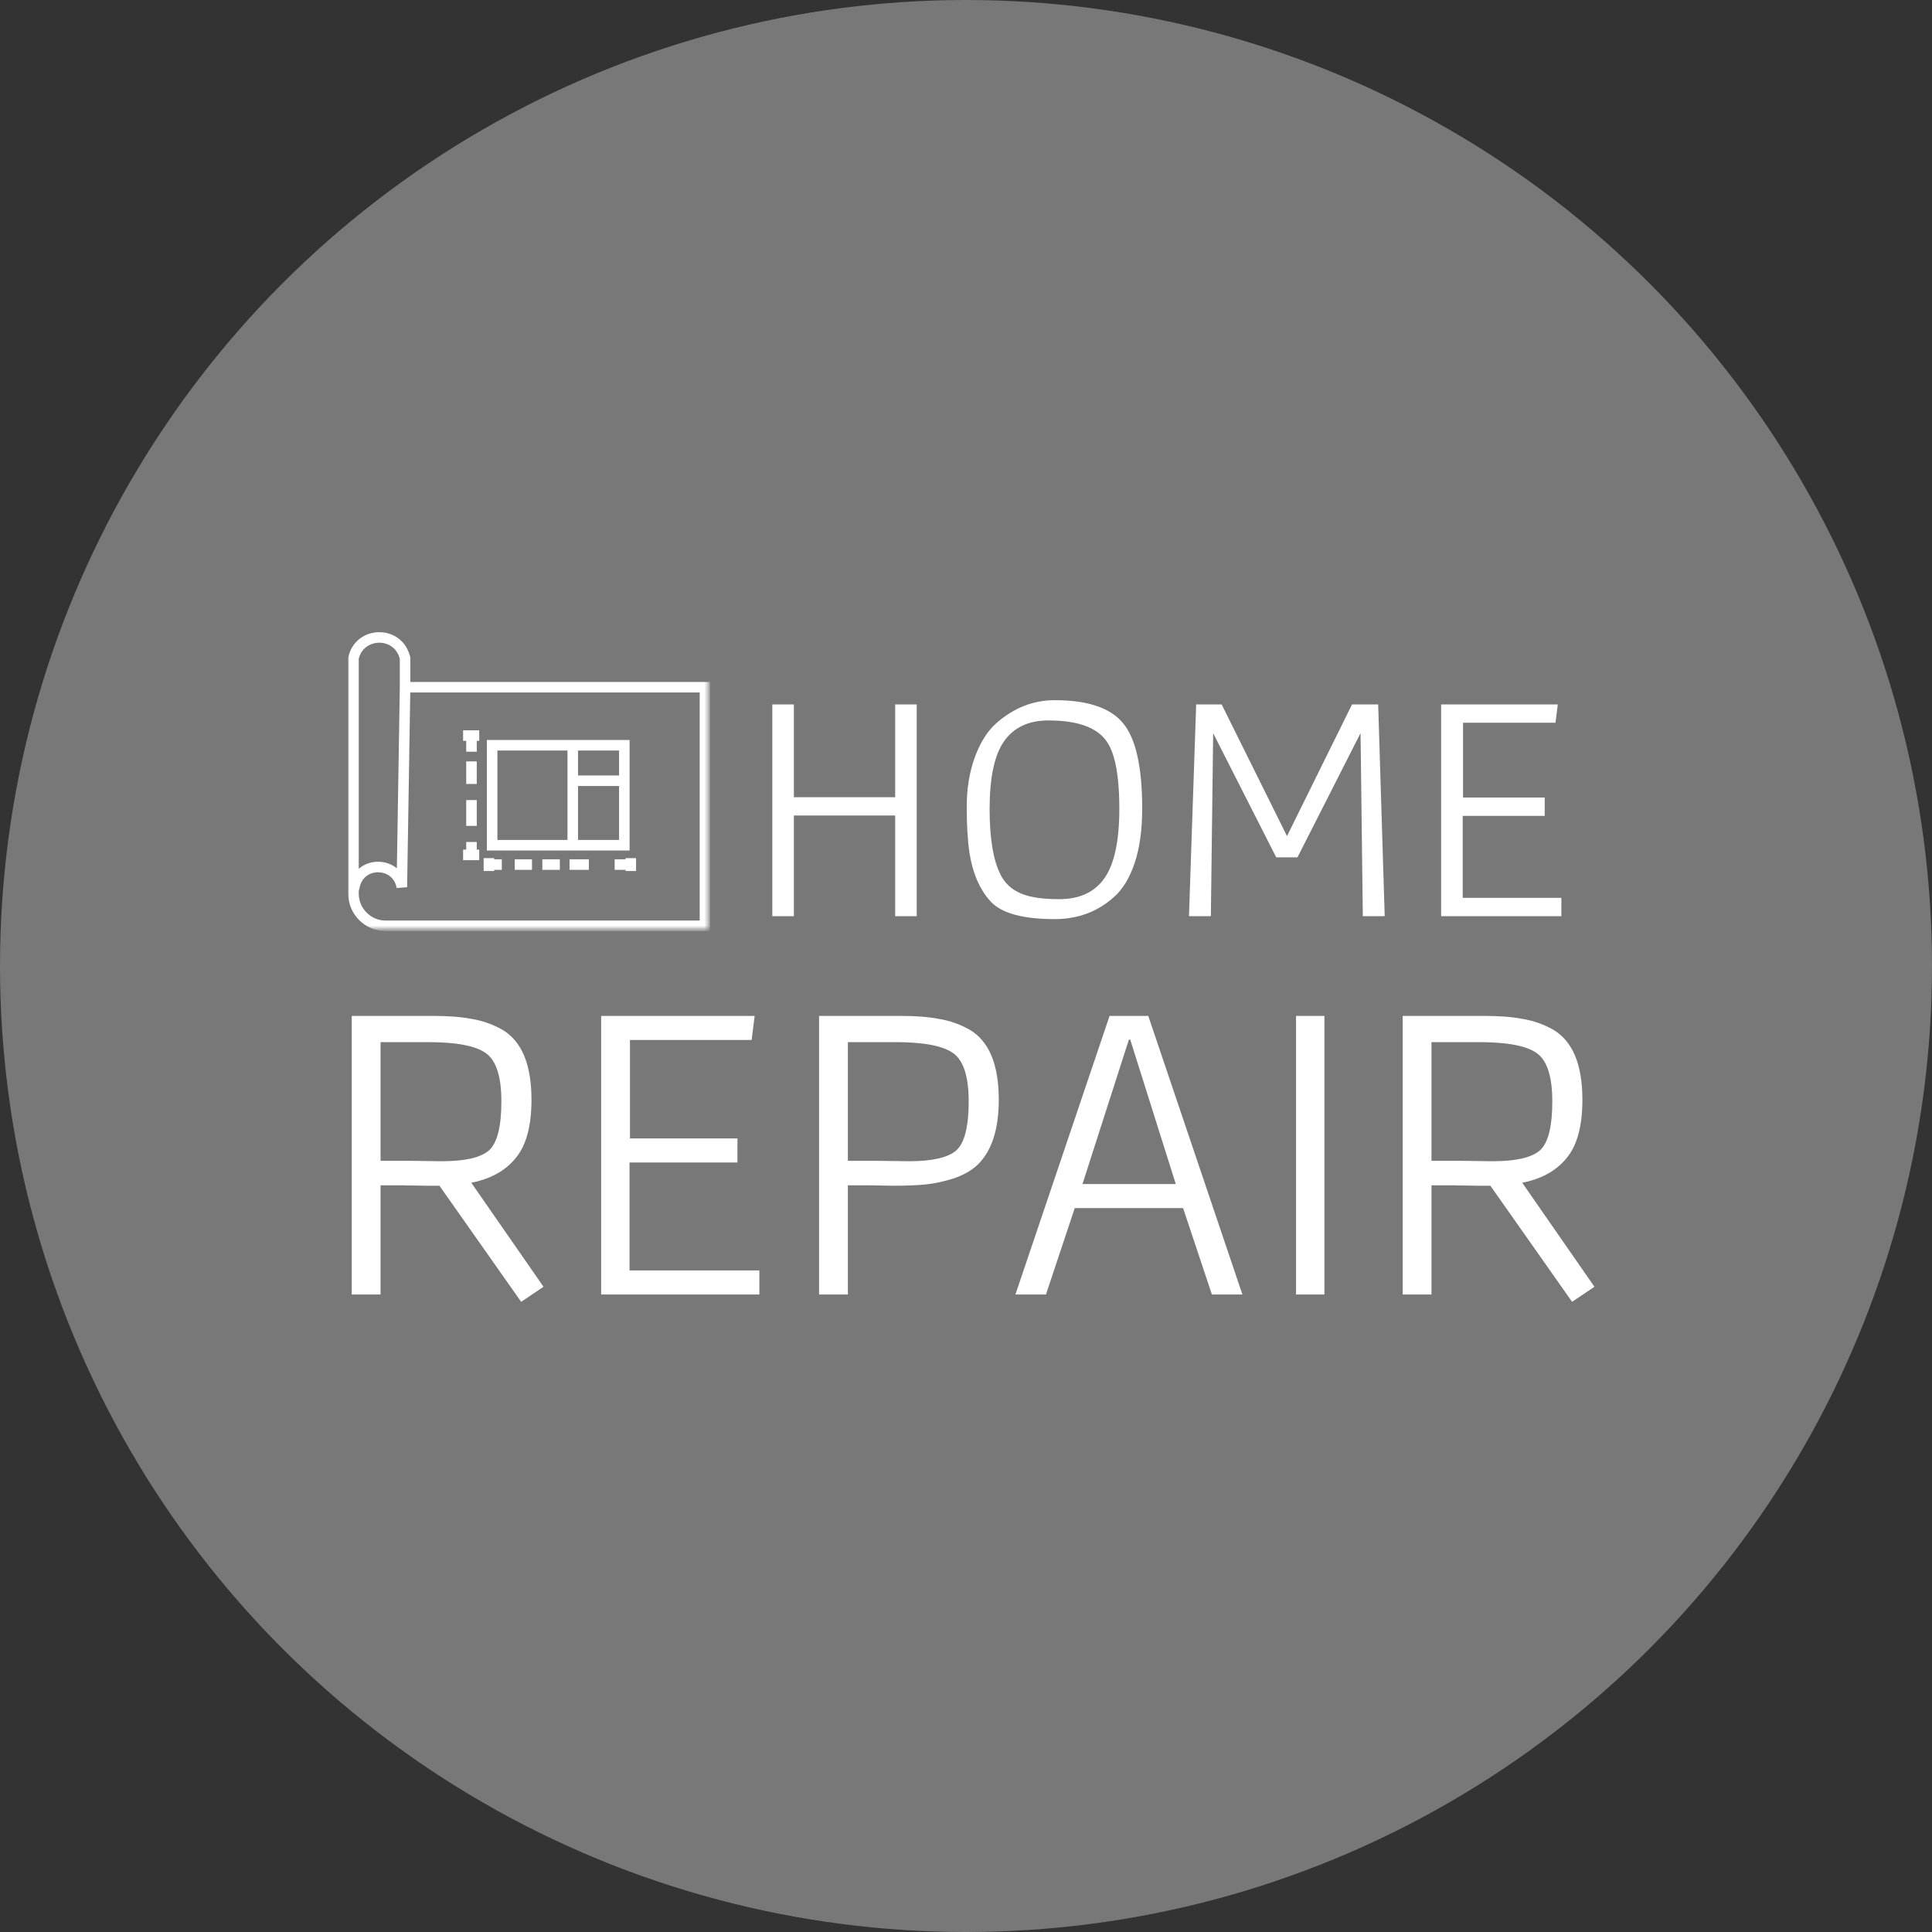
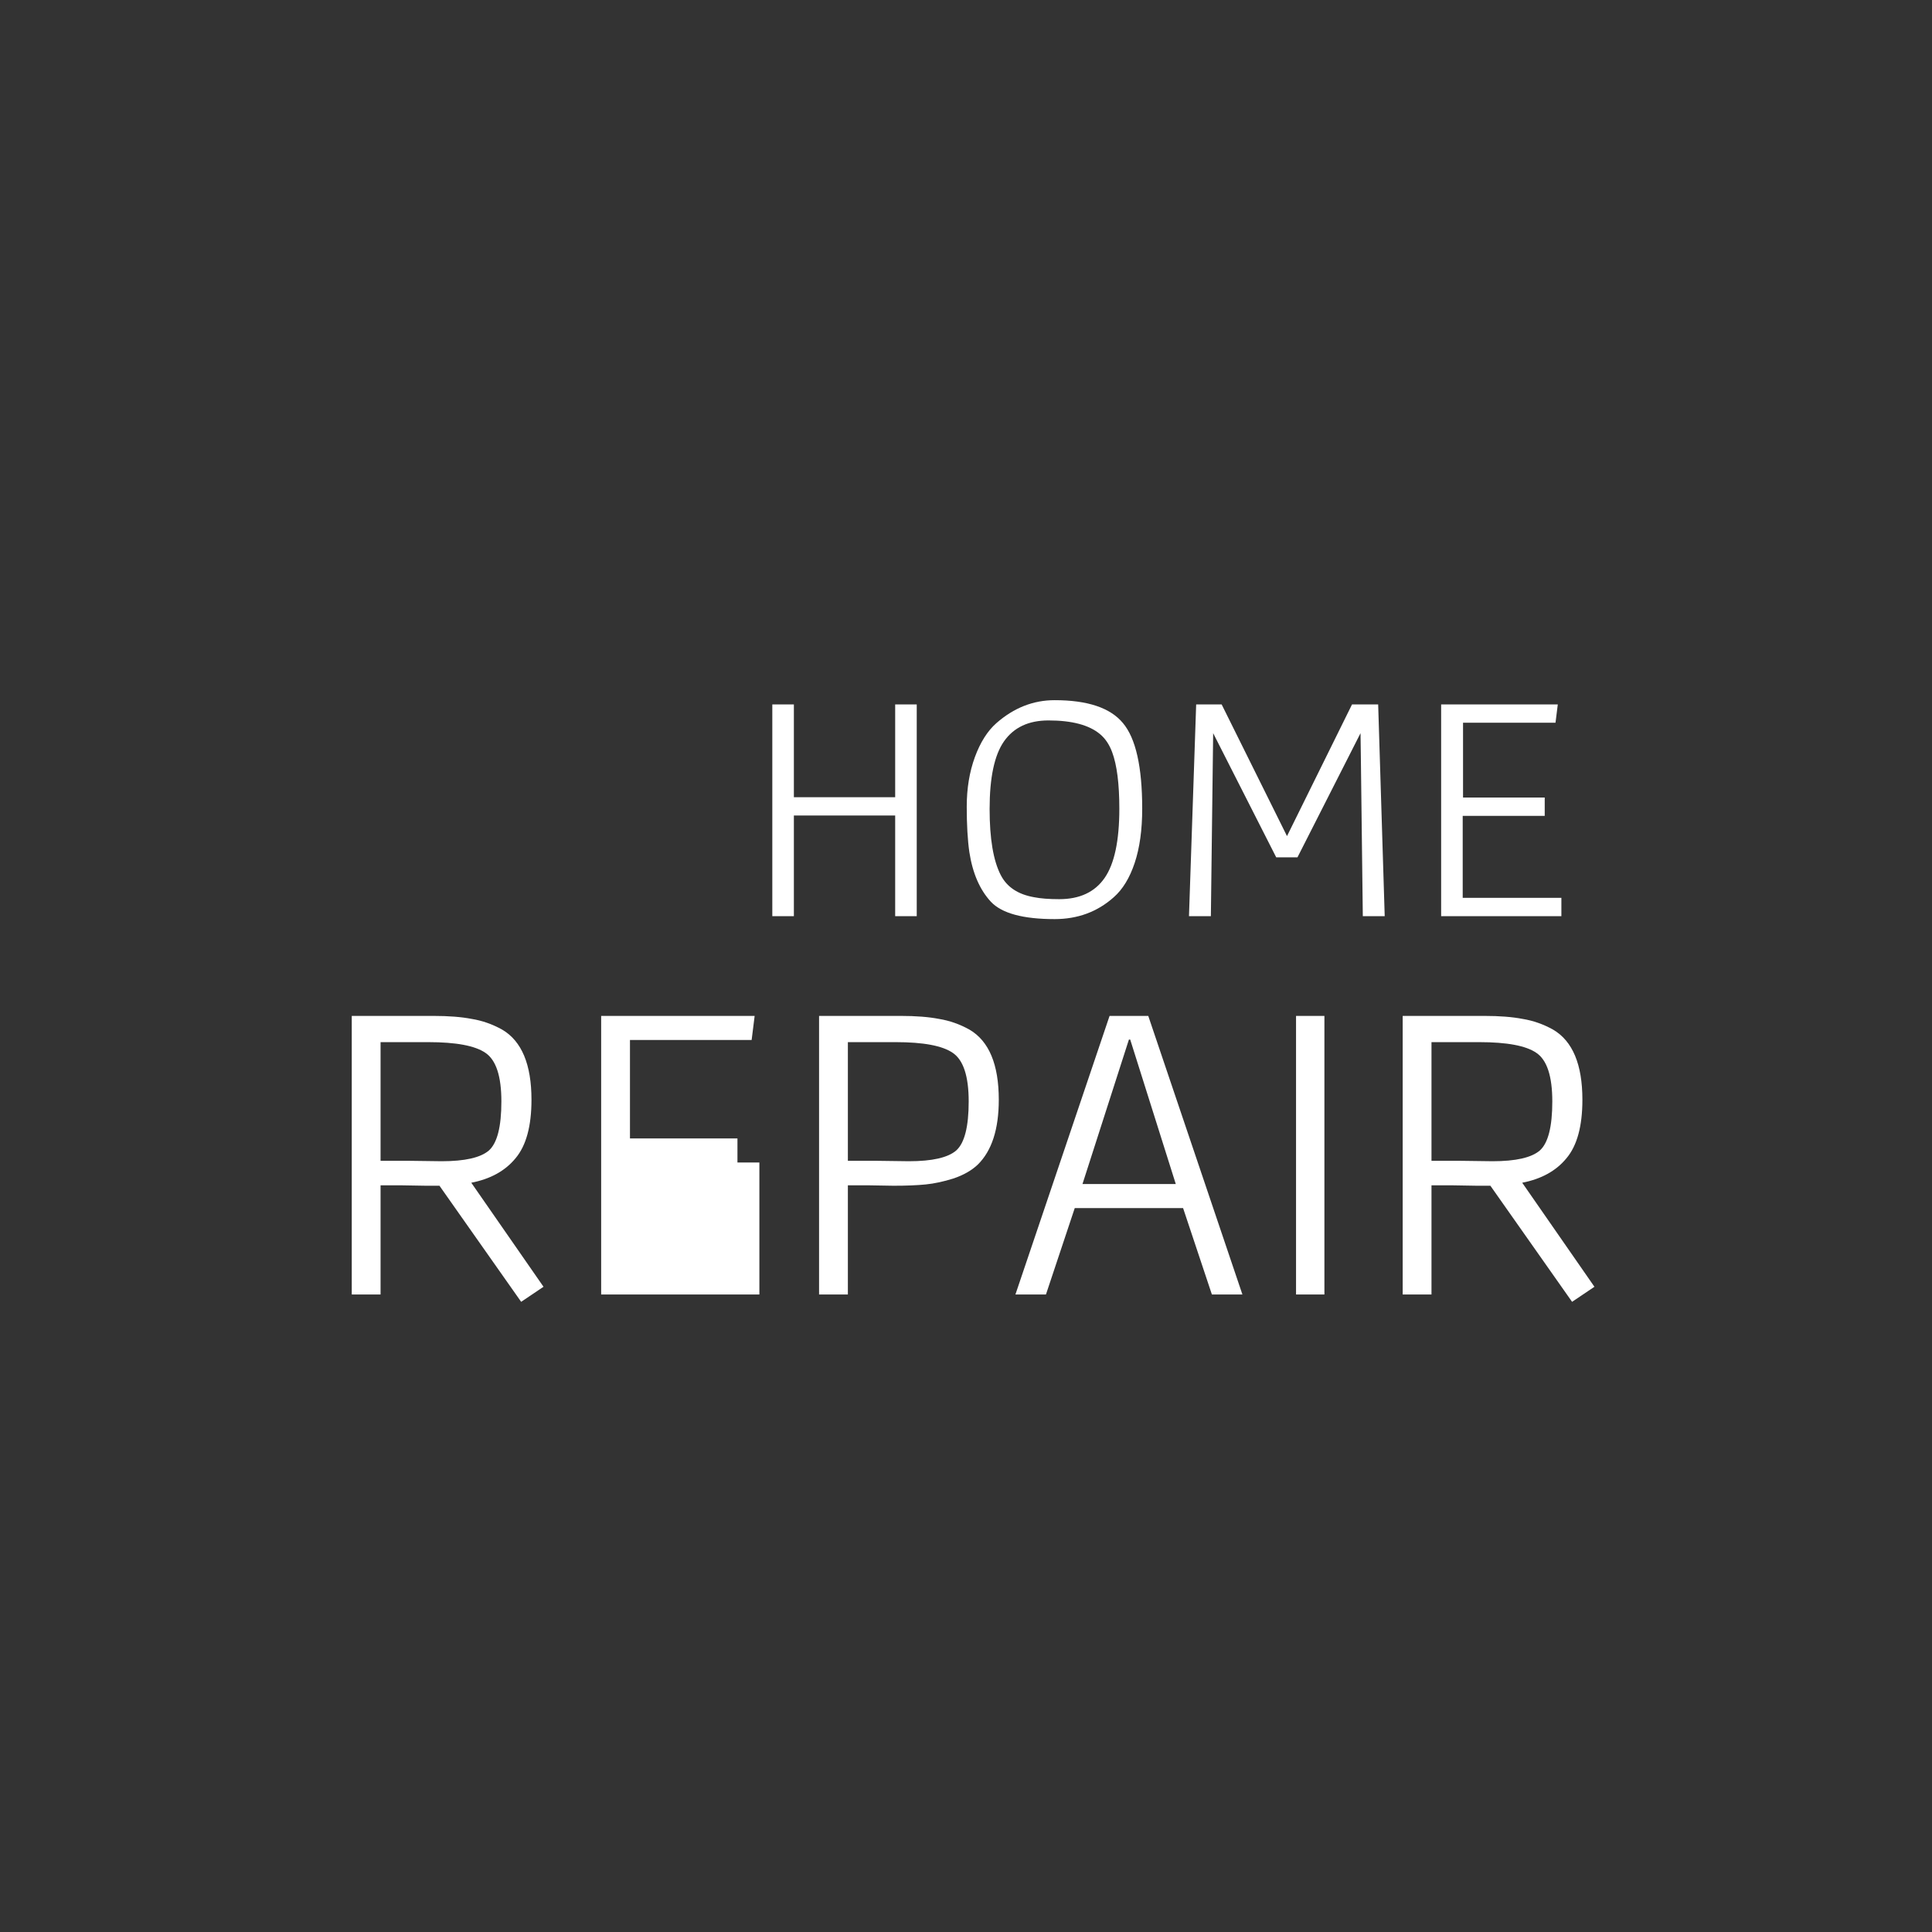
<svg xmlns="http://www.w3.org/2000/svg" width="550" height="550" viewBox="0 0 550 550" fill="none">
  <rect x="0" y="0" width="550" height="550" fill="#333333" stroke="none" />
-   <circle cx="275" cy="275" r="275" fill="#787878" />
-   <path d="M121.313 337.555L113.969 337.432H108.339V368.521H100.138V289.208H123.393C127.718 289.208 131.349 289.494 134.287 290.065C137.306 290.555 140.202 291.574 142.977 293.125C148.525 296.389 151.3 303.039 151.3 313.076C151.3 320.582 149.79 326.131 146.771 329.721C143.833 333.311 139.631 335.637 134.164 336.698L154.727 366.318L148.362 370.602L125.107 337.555H121.313ZM116.417 330.456L125.719 330.578C132.328 330.578 136.816 329.558 139.182 327.518C141.549 325.397 142.732 320.746 142.732 313.565C142.732 306.384 141.223 301.774 138.203 299.734C135.266 297.694 129.84 296.674 121.925 296.674H108.339V330.456H116.417ZM216.179 368.521H171.138V289.208H214.833L213.976 296.063H179.338V324.091H209.937V330.945H179.216V361.667H216.179V368.521ZM254.347 337.555L247.003 337.432H241.373V368.521H233.172V289.208H256.427C260.752 289.208 264.383 289.494 267.321 290.065C270.339 290.555 273.236 291.574 276.011 293.125C281.559 296.389 284.334 303.039 284.334 313.076C284.334 321.48 282.334 327.641 278.336 331.557C276.623 333.189 274.338 334.495 271.482 335.474C268.626 336.371 265.974 336.943 263.526 337.187C261.078 337.432 258.019 337.555 254.347 337.555ZM249.451 330.456L258.753 330.578C265.362 330.578 269.85 329.558 272.216 327.518C274.583 325.397 275.766 320.746 275.766 313.565C275.766 306.384 274.256 301.774 271.237 299.734C268.3 297.694 262.873 296.674 254.959 296.674H241.373V330.456H249.451ZM315.871 289.208H326.887L353.691 368.521H345.001L336.801 343.919H305.957L297.757 368.521H289.066L315.871 289.208ZM308.16 337.065H334.72L321.746 295.94H321.379L308.16 337.065ZM368.955 289.208H377.033V368.521H368.955V289.208ZM420.489 337.555L413.145 337.432H407.515V368.521H399.315V289.208H422.57C426.894 289.208 430.526 289.494 433.463 290.065C436.482 290.555 439.379 291.574 442.153 293.125C447.702 296.389 450.476 303.039 450.476 313.076C450.476 320.582 448.967 326.131 445.948 329.721C443.01 333.311 438.808 335.637 433.341 336.698L453.903 366.318L447.539 370.602L424.283 337.555H420.489ZM415.593 330.456L424.895 330.578C431.505 330.578 435.993 329.558 438.359 327.518C440.725 325.397 441.908 320.746 441.908 313.565C441.908 306.384 440.399 301.774 437.38 299.734C434.442 297.694 429.016 296.674 421.101 296.674H407.515V330.456H415.593Z" fill="white" />
+   <path d="M121.313 337.555L113.969 337.432H108.339V368.521H100.138V289.208H123.393C127.718 289.208 131.349 289.494 134.287 290.065C137.306 290.555 140.202 291.574 142.977 293.125C148.525 296.389 151.3 303.039 151.3 313.076C151.3 320.582 149.79 326.131 146.771 329.721C143.833 333.311 139.631 335.637 134.164 336.698L154.727 366.318L148.362 370.602L125.107 337.555H121.313ZM116.417 330.456L125.719 330.578C132.328 330.578 136.816 329.558 139.182 327.518C141.549 325.397 142.732 320.746 142.732 313.565C142.732 306.384 141.223 301.774 138.203 299.734C135.266 297.694 129.84 296.674 121.925 296.674H108.339V330.456H116.417ZM216.179 368.521H171.138V289.208H214.833L213.976 296.063H179.338V324.091H209.937V330.945H179.216H216.179V368.521ZM254.347 337.555L247.003 337.432H241.373V368.521H233.172V289.208H256.427C260.752 289.208 264.383 289.494 267.321 290.065C270.339 290.555 273.236 291.574 276.011 293.125C281.559 296.389 284.334 303.039 284.334 313.076C284.334 321.48 282.334 327.641 278.336 331.557C276.623 333.189 274.338 334.495 271.482 335.474C268.626 336.371 265.974 336.943 263.526 337.187C261.078 337.432 258.019 337.555 254.347 337.555ZM249.451 330.456L258.753 330.578C265.362 330.578 269.85 329.558 272.216 327.518C274.583 325.397 275.766 320.746 275.766 313.565C275.766 306.384 274.256 301.774 271.237 299.734C268.3 297.694 262.873 296.674 254.959 296.674H241.373V330.456H249.451ZM315.871 289.208H326.887L353.691 368.521H345.001L336.801 343.919H305.957L297.757 368.521H289.066L315.871 289.208ZM308.16 337.065H334.72L321.746 295.94H321.379L308.16 337.065ZM368.955 289.208H377.033V368.521H368.955V289.208ZM420.489 337.555L413.145 337.432H407.515V368.521H399.315V289.208H422.57C426.894 289.208 430.526 289.494 433.463 290.065C436.482 290.555 439.379 291.574 442.153 293.125C447.702 296.389 450.476 303.039 450.476 313.076C450.476 320.582 448.967 326.131 445.948 329.721C443.01 333.311 438.808 335.637 433.341 336.698L453.903 366.318L447.539 370.602L424.283 337.555H420.489ZM415.593 330.456L424.895 330.578C431.505 330.578 435.993 329.558 438.359 327.518C440.725 325.397 441.908 320.746 441.908 313.565C441.908 306.384 440.399 301.774 437.38 299.734C434.442 297.694 429.016 296.674 421.101 296.674H407.515V330.456H415.593Z" fill="white" />
  <path d="M254.837 200.535H260.976V260.813H254.837V232.162H226V260.813H219.861V200.535H226V226.953H254.837V200.535ZM300.233 199.326C309.597 199.326 316.078 201.496 319.674 205.837C323.333 210.178 325.162 218.302 325.162 230.209C325.162 236.224 324.45 241.371 323.023 245.65C321.597 249.929 319.612 253.185 317.07 255.417C312.419 259.572 306.806 261.65 300.233 261.65C291.241 261.65 285.195 260.006 282.094 256.72C278.931 253.309 276.885 248.596 275.954 242.58C275.458 239.108 275.21 234.798 275.21 229.651C275.21 224.441 275.986 219.728 277.536 215.511C279.086 211.295 281.133 208.07 283.675 205.837C288.637 201.496 294.156 199.326 300.233 199.326ZM298.465 205.093C292.822 205.093 288.605 207.077 285.815 211.046C283.086 214.953 281.722 221.372 281.722 230.302C281.722 238.736 282.776 244.999 284.884 249.092C286.621 252.503 289.784 254.611 294.372 255.417C296.233 255.789 298.621 255.975 301.535 255.975C307.365 255.975 311.674 253.96 314.465 249.929C317.256 245.898 318.651 239.325 318.651 230.209C318.651 223.139 317.969 217.775 316.604 214.116C315.799 211.946 314.651 210.24 313.163 209C310.062 206.395 305.163 205.093 298.465 205.093ZM347.779 200.535L366.383 238.022L384.894 200.535H392.336L394.197 260.813H387.964L387.406 215.418L387.313 208.721L369.36 244.069H363.314L345.361 208.721L344.709 260.813H338.477L340.524 200.535H347.779ZM444.494 260.813H410.263V200.535H443.471L442.82 205.744H416.495V227.046H439.75V232.255H416.402V255.603H444.494V260.813Z" fill="white" />
  <mask id="mask0_364_56" style="mask-type:luminance" maskUnits="userSpaceOnUse" x="98" y="158" width="104" height="107">
-     <path d="M201.604 158H98.791V264.484H201.604V158Z" fill="white" />
-   </mask>
+     </mask>
  <g mask="url(#mask0_364_56)">
    <path d="M115.315 195.637H200.686V263.566H109.807C104.737 263.566 100.627 259.456 100.627 254.387V253.469M115.315 195.637V187.375L115.194 186.946C113.077 179.418 102.299 179.735 100.627 187.375V253.469M115.315 195.637L114.397 252.551C113.17 245.191 102.734 244.808 100.971 252.057L100.627 253.469" stroke="white" stroke-width="3" />
-     <path d="M163.049 212.16H140.1V240.617H163.049M163.049 212.16H177.737V240.617H163.049M163.049 212.16V240.617" stroke="white" stroke-width="3" />
-     <path d="M163.049 222.258H177.737" stroke="white" stroke-width="3" />
    <path d="M136.428 209.406H131.838M136.428 243.371H131.838" stroke="white" stroke-width="3" />
-     <path d="M134.224 235.109V227.766M134.224 223.176V216.75M134.224 213.996V209.406" stroke="white" stroke-width="3" />
    <path d="M134.224 243.371V239.699" stroke="white" stroke-width="3" />
    <path d="M139.182 244.289V247.961M179.573 244.289V247.961" stroke="white" stroke-width="3" />
    <path d="M167.639 246.125H162.131M159.377 246.125H154.394M151.444 246.125H146.526" stroke="white" stroke-width="3" />
    <path d="M179.573 246.125H174.983" stroke="white" stroke-width="3" />
    <path d="M142.854 246.125H139.182" stroke="white" stroke-width="3" />
  </g>
</svg>